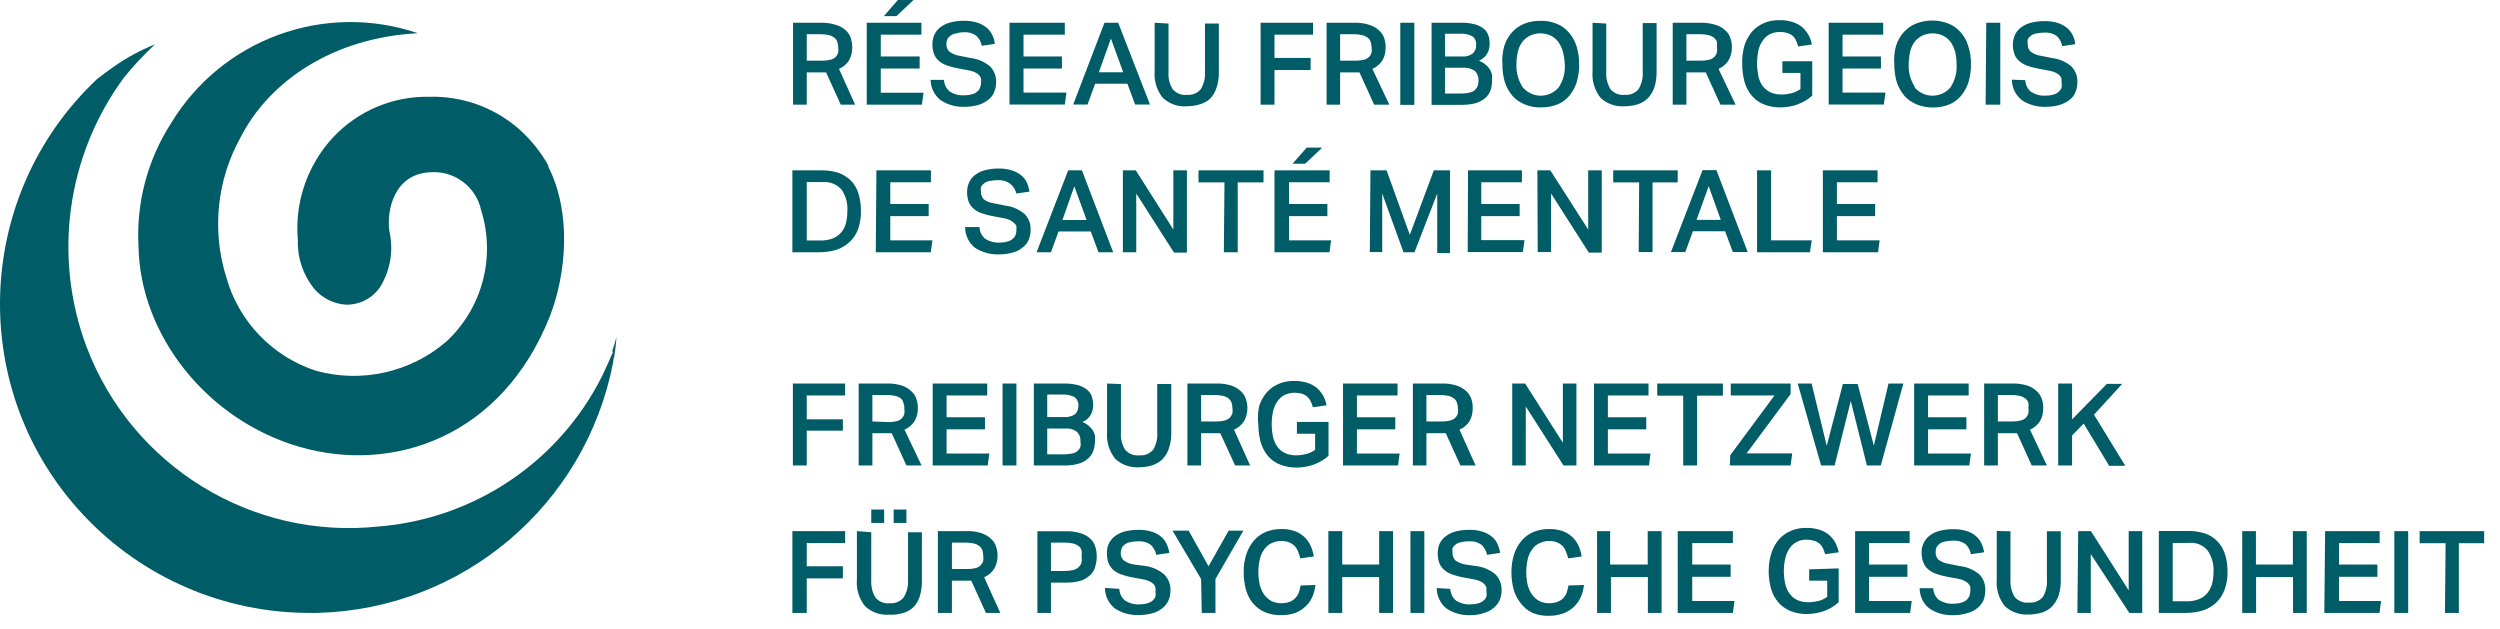
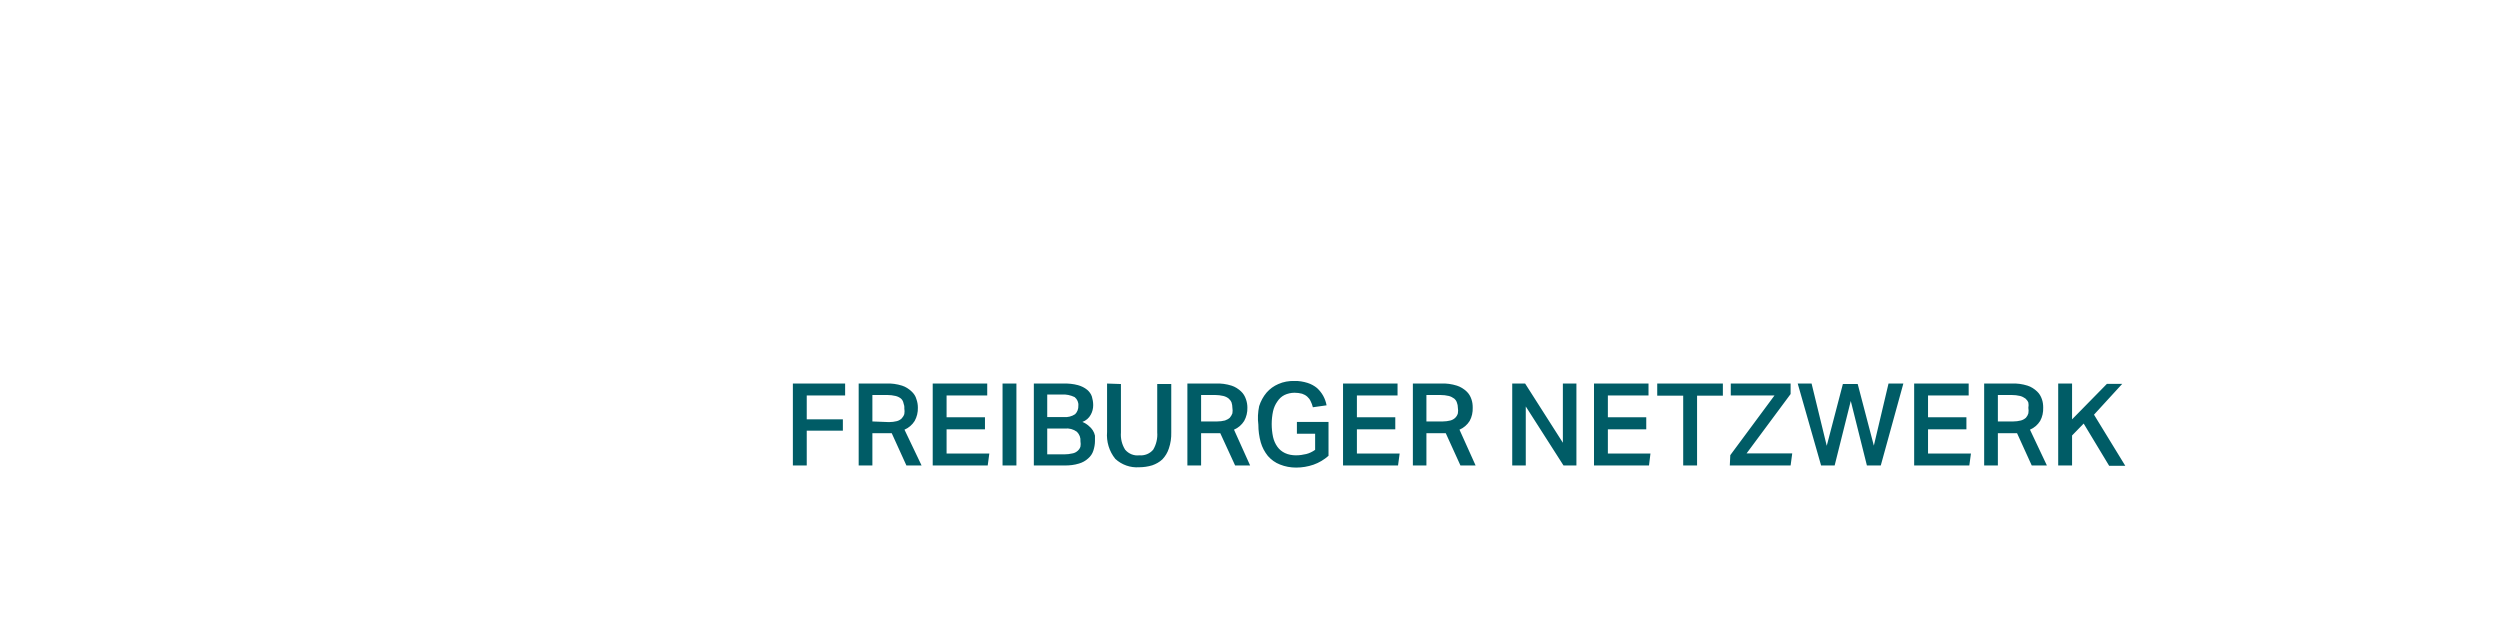
<svg xmlns="http://www.w3.org/2000/svg" width="155" height="39" viewBox="0 0 155 39" fill="none">
-   <path d="M38.018 21.79C37.798 22.31 37.588 22.79 37.318 23.34C34.648 28.64 29.408 32.16 23.498 32.64C15.628 33.49 8.178 28.91 5.368 21.51C3.268 15.92 4.138 9.65 7.668 4.83C8.268 4.09 8.908 3.4 9.608 2.75C8.688 3.12 7.818 3.59 7.018 4.16C6.738 4.35 6.428 4.59 6.018 4.9C-1.682 12.16 -2.042 24.29 5.218 31.98C8.848 35.83 13.918 38.01 19.218 38H19.668C28.678 37.78 36.318 31.31 38.018 22.45C38.018 22.45 38.018 22.25 38.078 22.14C38.148 21.73 38.198 21.31 38.218 20.89C38.148 21.2 38.058 21.5 37.948 21.79" fill="#005C66" />
-   <path d="M34.018 10.3C33.528 9.41 32.878 8.61 32.108 7.94C30.588 6.64 28.638 5.95 26.638 6C24.368 5.95 22.188 6.87 20.638 8.53C19.048 10.25 18.258 12.56 18.468 14.89C18.428 15.98 18.788 17.04 19.468 17.89C19.968 18.48 20.688 18.85 21.468 18.89C22.338 18.9 23.148 18.46 23.608 17.73C24.218 16.7 24.408 15.48 24.138 14.32C23.958 12.98 24.468 10.78 26.668 10.68C28.168 10.56 29.528 11.58 29.838 13.06C30.738 15.96 29.898 19.12 27.668 21.18C25.458 23.08 22.448 23.76 19.628 23C16.888 22.12 14.778 19.92 14.018 17.15C13.128 14.28 13.448 11.16 14.908 8.53C16.698 5.02 20.658 2.33 25.908 2.06C20.118 0.09 13.738 2.43 10.588 7.67C9.138 9.93 8.438 12.6 8.588 15.28C8.678 20.75 12.808 26.04 18.588 27.71C24.368 29.38 31.138 27.09 34.098 19.59C35.098 17.01 35.468 13.21 33.978 10.3" fill="#005C66" />
-   <path d="M124.738 4.94C124.738 5.44 124.968 5.9 125.358 6.21C125.808 6.51 126.348 6.65 126.888 6.62C127.168 6.62 127.448 6.58 127.718 6.5C127.938 6.43 128.148 6.32 128.328 6.18C128.488 6.06 128.608 5.89 128.678 5.71C128.758 5.52 128.798 5.32 128.798 5.11C128.818 4.74 128.678 4.37 128.418 4.11C128.078 3.83 127.668 3.65 127.238 3.6L126.538 3.46C126.308 3.43 126.088 3.34 125.898 3.2C125.768 3.07 125.698 2.89 125.718 2.71C125.698 2.62 125.698 2.54 125.718 2.45C125.758 2.36 125.818 2.29 125.898 2.23C125.998 2.15 126.108 2.1 126.228 2.08C126.398 2.04 126.568 2.02 126.738 2.02C127.018 2 127.288 2.07 127.518 2.23C127.698 2.4 127.818 2.62 127.858 2.86L128.668 2.74C128.648 2.55 128.598 2.37 128.518 2.2C128.438 2.03 128.318 1.87 128.178 1.75C128.008 1.61 127.818 1.5 127.608 1.43C127.318 1.34 127.018 1.3 126.718 1.31C126.458 1.31 126.208 1.34 125.958 1.4C125.738 1.45 125.528 1.54 125.348 1.67C125.178 1.78 125.038 1.94 124.948 2.12C124.848 2.32 124.798 2.54 124.798 2.76C124.798 2.97 124.828 3.17 124.898 3.37C124.968 3.54 125.068 3.68 125.208 3.8C125.358 3.92 125.528 4.02 125.708 4.08C125.938 4.16 126.168 4.22 126.398 4.26L127.038 4.38C127.178 4.4 127.308 4.44 127.438 4.5C127.528 4.54 127.618 4.6 127.688 4.67C127.748 4.73 127.788 4.81 127.818 4.89C127.818 4.97 127.818 5.05 127.818 5.13C127.838 5.23 127.838 5.34 127.818 5.44C127.778 5.54 127.718 5.62 127.638 5.69C127.548 5.77 127.438 5.83 127.318 5.86C127.158 5.91 126.998 5.93 126.828 5.93C126.508 5.95 126.198 5.87 125.928 5.7C125.708 5.52 125.578 5.25 125.568 4.97L124.738 4.94ZM123.108 6.49H124.018V1.41H123.148L123.108 6.49ZM118.708 5.37C118.448 4.96 118.318 4.48 118.338 4C118.338 3.73 118.368 3.46 118.428 3.2C118.478 2.98 118.578 2.77 118.708 2.59C118.838 2.43 118.998 2.3 119.178 2.21C119.588 2.02 120.058 2.02 120.468 2.21C120.648 2.3 120.808 2.43 120.928 2.59C121.058 2.77 121.158 2.98 121.218 3.2C121.278 3.46 121.308 3.73 121.308 4C121.338 4.5 121.208 5 120.928 5.42C120.408 6.03 119.478 6.11 118.868 5.58C118.808 5.53 118.758 5.48 118.708 5.42M120.818 6.49C121.108 6.38 121.368 6.19 121.568 5.96C121.778 5.71 121.938 5.43 122.038 5.12C122.148 4.75 122.208 4.37 122.198 3.99C122.208 3.59 122.148 3.2 122.018 2.82C121.928 2.51 121.768 2.23 121.548 1.99C121.348 1.76 121.088 1.57 120.798 1.46C120.158 1.21 119.438 1.21 118.798 1.46C118.508 1.57 118.248 1.76 118.038 1.99C117.818 2.23 117.658 2.52 117.558 2.83C117.448 3.21 117.418 3.61 117.448 4C117.448 4.38 117.498 4.76 117.608 5.12C117.718 5.43 117.878 5.71 118.088 5.96C118.298 6.19 118.558 6.36 118.848 6.48C119.488 6.73 120.208 6.73 120.848 6.48M113.378 6.48H116.798L116.898 5.74H114.238V4.25H116.618V3.5H114.238V2.15H116.758V1.41H113.378V6.48ZM110.508 3.8V4.52H111.628V5.52C111.458 5.64 111.278 5.73 111.078 5.78C110.868 5.83 110.658 5.86 110.438 5.86C110.208 5.86 109.968 5.82 109.758 5.72C109.578 5.63 109.418 5.5 109.288 5.34C109.158 5.15 109.068 4.95 109.018 4.73C108.968 4.46 108.938 4.19 108.938 3.92C108.938 3.65 108.968 3.39 109.018 3.13C109.068 2.91 109.158 2.7 109.288 2.52C109.398 2.35 109.548 2.22 109.728 2.12C109.918 2.03 110.138 1.98 110.348 1.98C110.508 1.98 110.668 2 110.818 2.05C111.048 2.11 111.248 2.28 111.348 2.5C111.408 2.62 111.458 2.75 111.488 2.88L112.338 2.76C112.298 2.55 112.228 2.35 112.128 2.17C112.028 1.99 111.898 1.83 111.748 1.69C111.578 1.55 111.378 1.44 111.158 1.37C110.898 1.29 110.618 1.24 110.348 1.25C110.008 1.24 109.658 1.3 109.348 1.44C109.068 1.56 108.818 1.74 108.618 1.97C108.418 2.22 108.258 2.5 108.158 2.81C108.048 3.2 107.998 3.6 108.018 4C108.018 4.37 108.068 4.74 108.168 5.1C108.258 5.41 108.408 5.7 108.618 5.94C108.818 6.17 109.068 6.36 109.358 6.47C109.678 6.6 110.018 6.66 110.358 6.66C110.718 6.66 111.088 6.6 111.428 6.48C111.768 6.36 112.088 6.17 112.358 5.93V3.8H110.508ZM103.708 1.41V6.49H104.558V4.49H105.758L106.668 6.49H107.608L106.548 4.27C106.808 4.16 107.028 3.97 107.178 3.73C107.318 3.48 107.388 3.19 107.378 2.9C107.378 2.72 107.348 2.55 107.288 2.38C107.238 2.19 107.128 2.03 106.988 1.9C106.818 1.74 106.618 1.62 106.398 1.55C106.088 1.45 105.768 1.4 105.448 1.41H103.708ZM104.558 3.76V2.12H105.428C105.598 2.12 105.768 2.14 105.938 2.18C106.058 2.21 106.168 2.26 106.268 2.34C106.348 2.41 106.408 2.49 106.448 2.59C106.468 2.7 106.468 2.8 106.448 2.91C106.468 3.03 106.468 3.14 106.448 3.26C106.418 3.36 106.358 3.45 106.288 3.53C106.208 3.61 106.098 3.67 105.988 3.7C105.828 3.74 105.668 3.76 105.498 3.76H104.558ZM98.738 1.41V4.41C98.688 5.01 98.868 5.6 99.238 6.07C99.638 6.44 100.178 6.63 100.718 6.59C100.988 6.59 101.268 6.55 101.528 6.47C101.768 6.4 101.978 6.27 102.158 6.1C102.338 5.91 102.478 5.68 102.568 5.43C102.668 5.11 102.718 4.77 102.708 4.43V1.43H101.848V4.46C101.878 4.83 101.778 5.21 101.588 5.53C101.378 5.78 101.058 5.91 100.728 5.88C100.398 5.92 100.068 5.79 99.848 5.53C99.658 5.21 99.558 4.83 99.588 4.46V1.46L98.738 1.41ZM94.408 5.41C94.138 4.99 93.998 4.5 94.018 4C94.018 3.73 94.048 3.46 94.108 3.2C94.158 2.98 94.258 2.77 94.388 2.59C94.518 2.43 94.678 2.3 94.858 2.21C95.268 2.02 95.738 2.02 96.148 2.21C96.328 2.3 96.488 2.43 96.608 2.59C96.738 2.77 96.838 2.98 96.898 3.2C96.968 3.46 97.008 3.73 97.018 4C97.048 4.5 96.918 5 96.638 5.42C96.118 6.03 95.188 6.11 94.578 5.58C94.518 5.53 94.468 5.48 94.418 5.42M96.538 6.49C96.818 6.37 97.078 6.19 97.278 5.96C97.488 5.71 97.648 5.43 97.748 5.12C97.858 4.75 97.918 4.37 97.908 3.99C97.908 3.61 97.858 3.23 97.748 2.87C97.648 2.55 97.478 2.25 97.258 2C97.058 1.77 96.798 1.58 96.508 1.47C96.188 1.34 95.848 1.28 95.508 1.29C95.168 1.29 94.828 1.34 94.508 1.47C94.218 1.58 93.958 1.77 93.748 2C93.528 2.24 93.368 2.53 93.268 2.84C93.158 3.22 93.118 3.61 93.148 4C93.148 4.38 93.198 4.76 93.308 5.12C93.408 5.43 93.578 5.71 93.788 5.96C93.998 6.19 94.258 6.36 94.548 6.48C94.868 6.61 95.208 6.67 95.548 6.66C95.888 6.66 96.228 6.6 96.548 6.48M89.588 5.8V4.2H90.698C90.968 4.18 91.228 4.25 91.448 4.4C91.598 4.56 91.678 4.77 91.668 4.99C91.668 5.11 91.648 5.22 91.618 5.33C91.578 5.42 91.518 5.51 91.448 5.58C91.358 5.66 91.248 5.71 91.128 5.74C90.958 5.78 90.788 5.8 90.618 5.8H89.588ZM89.588 3.5V2.09H90.488C90.768 2.07 91.038 2.12 91.288 2.25C91.458 2.37 91.538 2.58 91.518 2.78C91.538 2.98 91.458 3.17 91.318 3.31C91.118 3.46 90.868 3.53 90.618 3.5H89.588ZM88.758 6.5H90.648C90.938 6.5 91.238 6.47 91.518 6.39C91.728 6.32 91.928 6.21 92.098 6.07C92.238 5.94 92.348 5.77 92.418 5.59C92.478 5.4 92.508 5.19 92.508 4.99C92.508 4.88 92.508 4.77 92.508 4.66C92.458 4.4 92.308 4.16 92.098 4C91.978 3.9 91.838 3.82 91.698 3.76C91.918 3.67 92.108 3.51 92.218 3.3C92.318 3.12 92.358 2.92 92.358 2.71C92.358 2.53 92.338 2.36 92.278 2.19C92.228 2.04 92.138 1.9 92.018 1.8C91.848 1.66 91.658 1.57 91.448 1.51C91.148 1.43 90.848 1.4 90.538 1.41H88.758V6.5ZM86.818 6.5H87.688V1.41H86.818V6.5ZM82.248 1.41V6.49H83.088V4.49H84.288L85.198 6.49H86.138L85.088 4.27C85.348 4.16 85.568 3.97 85.718 3.73C85.858 3.48 85.918 3.19 85.908 2.9C85.908 2.72 85.878 2.55 85.828 2.38C85.768 2.2 85.658 2.03 85.518 1.9C85.348 1.74 85.148 1.62 84.928 1.55C84.608 1.44 84.268 1.4 83.928 1.41H82.248ZM83.088 3.76V2.12H83.958C84.128 2.12 84.298 2.14 84.468 2.18C84.588 2.21 84.708 2.27 84.808 2.34C84.888 2.41 84.948 2.49 84.978 2.59C85.018 2.69 85.038 2.8 85.038 2.91C85.058 3.03 85.058 3.14 85.038 3.26C85.008 3.36 84.958 3.46 84.878 3.53C84.798 3.61 84.688 3.67 84.578 3.7C84.418 3.74 84.258 3.76 84.098 3.76H83.088ZM78.158 1.41V6.49H79.018V4.34H81.258V3.59H79.018V2.15H81.408V1.41H78.158ZM71.588 1.41V4.41C71.538 5.01 71.718 5.6 72.098 6.07C72.498 6.44 73.038 6.63 73.578 6.59C73.848 6.59 74.128 6.55 74.388 6.47C74.618 6.4 74.838 6.29 75.018 6.13C75.198 5.94 75.338 5.71 75.418 5.46C75.528 5.14 75.578 4.8 75.568 4.46V1.46H74.708V4.46C74.738 4.83 74.638 5.21 74.448 5.53C74.238 5.78 73.918 5.91 73.588 5.88C73.258 5.92 72.928 5.79 72.708 5.53C72.508 5.21 72.418 4.84 72.448 4.46V1.46L71.588 1.41ZM68.128 4.48L68.878 2.39L69.638 4.48H68.128ZM66.538 6.48H67.428L67.898 5.19H69.898L70.378 6.48H71.298L69.328 1.41H68.478L66.538 6.48ZM62.588 6.48H66.018L66.118 5.74H63.458V4.25H65.838V3.5H63.458V2.15H66.018V1.41H62.588V6.48ZM57.698 4.94C57.698 5.44 57.928 5.9 58.318 6.21C58.768 6.51 59.308 6.65 59.848 6.62C60.128 6.62 60.408 6.58 60.678 6.5C60.898 6.43 61.098 6.33 61.278 6.18C61.438 6.06 61.568 5.9 61.638 5.71C61.718 5.52 61.758 5.32 61.758 5.11C61.778 4.74 61.638 4.37 61.378 4.11C61.038 3.83 60.628 3.65 60.198 3.6L59.498 3.46C59.268 3.43 59.048 3.34 58.858 3.2C58.728 3.07 58.658 2.89 58.678 2.71C58.678 2.62 58.698 2.53 58.728 2.45C58.768 2.36 58.828 2.29 58.908 2.23C59.008 2.15 59.118 2.1 59.238 2.08C59.408 2.03 59.578 2 59.748 2C60.028 1.98 60.298 2.05 60.528 2.21C60.708 2.38 60.828 2.6 60.868 2.84L61.678 2.72C61.658 2.53 61.608 2.35 61.528 2.18C61.448 2.01 61.328 1.85 61.188 1.73C61.018 1.59 60.828 1.48 60.618 1.41C60.328 1.32 60.028 1.28 59.728 1.29C59.468 1.29 59.218 1.32 58.968 1.38C58.748 1.43 58.538 1.52 58.358 1.65C58.188 1.76 58.048 1.92 57.958 2.1C57.858 2.3 57.808 2.52 57.808 2.74C57.808 2.95 57.838 3.16 57.908 3.35C57.978 3.52 58.078 3.66 58.218 3.78C58.368 3.91 58.538 4 58.718 4.06C58.948 4.14 59.178 4.2 59.408 4.24L60.048 4.36C60.188 4.38 60.318 4.42 60.448 4.48C60.538 4.52 60.628 4.58 60.698 4.65C60.758 4.71 60.798 4.79 60.828 4.87C60.828 4.95 60.828 5.03 60.828 5.11C60.828 5.22 60.808 5.32 60.768 5.42C60.738 5.52 60.678 5.61 60.598 5.67C60.508 5.75 60.398 5.81 60.278 5.84C60.118 5.89 59.958 5.91 59.788 5.91C59.468 5.93 59.158 5.85 58.888 5.68C58.668 5.5 58.538 5.23 58.528 4.95H57.698V4.94ZM55.668 0L54.798 1H55.578L56.638 0H55.668ZM53.738 6.49H57.158L57.258 5.75H54.608V4.25H57.018V3.5H54.608V2.15H57.128V1.41H53.738V6.49ZM49.168 1.41V6.49H50.018V4.49H51.218L52.128 6.49H53.018L52.018 4.27C52.278 4.16 52.498 3.97 52.648 3.73C52.788 3.48 52.848 3.19 52.838 2.9C52.838 2.72 52.808 2.55 52.758 2.38C52.698 2.2 52.598 2.03 52.458 1.9C52.288 1.74 52.078 1.62 51.858 1.55C51.548 1.45 51.228 1.4 50.908 1.41H49.168ZM50.018 3.76V2.12H50.888C51.068 2.12 51.238 2.14 51.408 2.18C51.528 2.21 51.638 2.27 51.738 2.34C51.818 2.41 51.878 2.49 51.908 2.59C51.948 2.69 51.968 2.8 51.968 2.91C51.988 3.03 51.988 3.14 51.968 3.26C51.938 3.36 51.888 3.45 51.818 3.53C51.728 3.61 51.618 3.67 51.508 3.7C51.348 3.74 51.188 3.76 51.028 3.76H50.018Z" fill="#005C66" />
  <path d="M127.608 28.86H128.468V27L129.188 26.26L130.768 28.88H131.768L129.828 25.71L131.578 23.8H130.628L128.468 26V23.78H127.608V28.86ZM123.018 23.78V28.86H123.868V26.86H125.058L125.968 28.86H126.908L125.858 26.64C126.118 26.53 126.338 26.34 126.488 26.1C126.628 25.85 126.688 25.56 126.678 25.27C126.678 25.09 126.658 24.92 126.598 24.75C126.538 24.57 126.438 24.4 126.298 24.27C126.128 24.11 125.928 23.98 125.708 23.91C125.388 23.81 125.048 23.76 124.708 23.78H123.018ZM123.868 26.13V24.49H124.728C124.908 24.49 125.078 24.51 125.248 24.55C125.368 24.58 125.478 24.64 125.578 24.71C125.658 24.78 125.718 24.86 125.758 24.96C125.778 25.07 125.778 25.17 125.758 25.28C125.778 25.4 125.778 25.51 125.758 25.63C125.728 25.73 125.678 25.82 125.608 25.9C125.518 25.98 125.408 26.04 125.298 26.07C125.138 26.11 124.978 26.13 124.818 26.13H123.868ZM118.678 28.86H122.098L122.198 28.12H119.538V26.62H121.918V25.87H119.538V24.52H122.058V23.78H118.678V28.86ZM111.458 23.78L112.908 28.86H113.748L114.748 24.86L115.748 28.86H116.608L118.008 23.78H117.088L116.178 27.63L115.178 23.81H114.258L113.258 27.64L112.318 23.78H111.458ZM107.248 28.86H111.018L111.118 28.11H108.288L111.018 24.43V23.78H107.308V24.52H110.018L107.278 28.22L107.248 28.86ZM104.358 28.86H105.218V24.53H106.818V23.78H102.748V24.53H104.358V28.86ZM98.818 28.86H102.238L102.328 28.12H99.688V26.62H102.068V25.87H99.688V24.52H102.208V23.78H98.828V28.86H98.818ZM93.758 28.86H94.598V25.2L96.938 28.86H97.738V23.78H96.898V27.45L94.558 23.78H93.758V28.86ZM87.598 23.78V28.86H88.438V26.86H89.638L90.548 28.86H91.488L90.488 26.64C90.748 26.53 90.968 26.34 91.118 26.1C91.258 25.85 91.318 25.56 91.308 25.27C91.308 25.09 91.288 24.92 91.228 24.75C91.168 24.57 91.068 24.4 90.928 24.27C90.758 24.11 90.548 23.98 90.328 23.91C90.008 23.81 89.668 23.76 89.328 23.78H87.598ZM88.438 26.13V24.49H89.308C89.488 24.49 89.658 24.51 89.828 24.55C89.948 24.58 90.058 24.64 90.158 24.71C90.238 24.78 90.298 24.86 90.328 24.96C90.368 25.06 90.388 25.17 90.388 25.28C90.408 25.4 90.408 25.51 90.388 25.63C90.358 25.73 90.308 25.82 90.228 25.9C90.148 25.98 90.038 26.04 89.928 26.07C89.768 26.11 89.608 26.13 89.448 26.13H88.438ZM83.258 28.86H86.678L86.778 28.12H84.128V26.62H86.508V25.87H84.128V24.52H86.648V23.78H83.268V28.86H83.258ZM80.408 26.16V26.89H81.538V27.89C81.368 28.01 81.188 28.1 80.988 28.15C80.778 28.2 80.568 28.23 80.348 28.23C80.118 28.23 79.878 28.19 79.668 28.09C79.478 28 79.318 27.87 79.198 27.7C79.068 27.52 78.978 27.31 78.928 27.09C78.818 26.57 78.818 26.02 78.928 25.5C78.978 25.28 79.068 25.07 79.198 24.89C79.308 24.72 79.458 24.58 79.638 24.49C79.828 24.4 80.048 24.35 80.258 24.35C80.418 24.35 80.578 24.37 80.728 24.41C80.848 24.45 80.958 24.51 81.048 24.59C81.138 24.67 81.208 24.76 81.258 24.87C81.318 24.99 81.368 25.12 81.398 25.25L82.248 25.13C82.208 24.92 82.138 24.72 82.038 24.54C81.938 24.36 81.808 24.2 81.658 24.06C81.488 23.92 81.288 23.81 81.068 23.74C80.808 23.66 80.528 23.61 80.258 23.62C79.918 23.61 79.568 23.67 79.258 23.81C78.978 23.93 78.728 24.11 78.528 24.34C78.318 24.59 78.168 24.87 78.068 25.18C77.988 25.56 77.968 25.95 78.018 26.33C78.018 26.7 78.068 27.07 78.168 27.43C78.258 27.74 78.408 28.02 78.608 28.27C78.808 28.5 79.068 28.69 79.358 28.8C79.678 28.93 80.018 28.99 80.358 28.99C80.728 28.99 81.088 28.93 81.438 28.81C81.778 28.69 82.098 28.5 82.368 28.26V26.16H80.408ZM73.618 23.78V28.86H74.468V26.86H75.658L76.578 28.86H77.508L76.508 26.64C76.768 26.53 76.988 26.34 77.138 26.1C77.278 25.85 77.348 25.56 77.338 25.27C77.338 25.09 77.308 24.92 77.248 24.75C77.188 24.57 77.088 24.4 76.948 24.27C76.778 24.11 76.578 23.98 76.358 23.91C76.038 23.81 75.698 23.76 75.358 23.78H73.618ZM74.468 26.13V24.49H75.338C75.508 24.49 75.678 24.51 75.848 24.55C75.968 24.58 76.078 24.63 76.178 24.71C76.258 24.78 76.318 24.86 76.358 24.96C76.388 25.06 76.408 25.17 76.408 25.28C76.428 25.4 76.428 25.51 76.408 25.63C76.368 25.73 76.318 25.82 76.248 25.9C76.158 25.98 76.058 26.03 75.948 26.07C75.788 26.11 75.628 26.13 75.458 26.13H74.468ZM68.638 23.78V26.78C68.588 27.38 68.768 27.98 69.148 28.45C69.548 28.82 70.088 29.01 70.628 28.97C70.898 28.97 71.178 28.93 71.438 28.85C71.668 28.77 71.888 28.65 72.068 28.48C72.248 28.29 72.388 28.06 72.468 27.81C72.578 27.49 72.628 27.15 72.618 26.81V23.81H71.748V26.81C71.778 27.18 71.688 27.56 71.498 27.88C71.288 28.13 70.968 28.26 70.638 28.23C70.308 28.27 69.978 28.14 69.758 27.88C69.558 27.56 69.468 27.19 69.498 26.81V23.81L68.638 23.78ZM64.928 28.17V26.57H66.018C66.288 26.54 66.548 26.61 66.768 26.77C66.928 26.93 67.008 27.14 66.988 27.36C67.008 27.47 67.008 27.58 66.988 27.69C66.958 27.79 66.898 27.88 66.818 27.95C66.728 28.03 66.618 28.09 66.498 28.11C66.328 28.15 66.158 28.17 65.988 28.17H64.928ZM64.928 25.86V24.46H65.818C66.098 24.44 66.378 24.5 66.628 24.62C66.788 24.75 66.878 24.95 66.858 25.15C66.868 25.35 66.798 25.54 66.658 25.68C66.448 25.82 66.198 25.88 65.948 25.86H64.928ZM64.088 28.86H66.018C66.318 28.86 66.608 28.83 66.898 28.74C67.108 28.68 67.308 28.57 67.468 28.42C67.618 28.29 67.728 28.13 67.788 27.94C67.848 27.75 67.888 27.55 67.888 27.35C67.888 27.24 67.888 27.12 67.888 27.01C67.838 26.77 67.698 26.56 67.508 26.41C67.388 26.3 67.258 26.22 67.108 26.16C67.328 26.08 67.518 25.92 67.628 25.71C67.728 25.53 67.778 25.33 67.778 25.12C67.778 24.94 67.748 24.76 67.698 24.59C67.648 24.43 67.538 24.28 67.408 24.17C67.238 24.03 67.048 23.94 66.838 23.88C66.538 23.8 66.238 23.77 65.928 23.78H64.098V28.86H64.088ZM62.158 28.86H63.018V23.78H62.158V28.86ZM57.818 28.86H61.238L61.338 28.12H58.688V26.62H61.068V25.87H58.688V24.52H61.208V23.78H57.828V28.86H57.818ZM53.238 23.78V28.86H54.088V26.86H55.288L56.198 28.86H57.138L56.078 26.64C56.338 26.53 56.558 26.34 56.708 26.1C56.848 25.85 56.918 25.56 56.908 25.27C56.908 25.09 56.878 24.92 56.818 24.75C56.768 24.56 56.658 24.4 56.518 24.27C56.348 24.11 56.148 23.98 55.928 23.91C55.608 23.81 55.268 23.76 54.928 23.78H53.238ZM54.088 26.13V24.49H55.018C55.188 24.49 55.358 24.51 55.528 24.55C55.648 24.58 55.758 24.63 55.858 24.71C55.948 24.79 55.998 24.89 56.018 25C56.058 25.1 56.078 25.21 56.068 25.32C56.088 25.44 56.088 25.55 56.068 25.67C56.038 25.77 55.978 25.86 55.908 25.94C55.828 26.02 55.718 26.08 55.608 26.11C55.448 26.15 55.288 26.17 55.118 26.17L54.088 26.13ZM49.158 23.78V28.86H50.018V26.7H52.258V26H50.018V24.52H52.398V23.78H49.158Z" fill="#005C66" />
-   <path d="M113.018 15.64H116.438L116.538 14.9H113.888V13.4H116.258V12.65H113.888V11.3H116.408V10.56H113.018V15.64ZM108.938 10.56V15.64H112.218L112.328 14.9H109.808V10.56H108.938ZM105.188 13.63L105.938 11.54L106.688 13.63H105.188ZM103.598 15.63H104.488L104.958 14.34H106.958L107.438 15.63H108.358L106.418 10.55H105.558L103.598 15.63ZM101.598 15.63H102.458V11.31H104.018V10.56H100.018V11.31H101.628L101.598 15.63ZM95.338 15.63H96.168V12L98.508 15.66H99.308V10.56H98.468V14.23L96.118 10.56H95.318L95.338 15.63ZM90.998 15.63H94.418L94.518 14.89H91.838V13.4H94.218V12.65H91.838V11.3H94.358V10.56H91.018L90.998 15.63ZM84.928 15.63H85.698V12L87.018 15.64H87.698L89.108 12V15.69H89.898V10.56H88.898L87.408 14.56L85.968 10.56H84.968L84.928 15.63ZM81.018 9.15L80.138 10.15H80.918L81.978 9.15H81.018ZM79.018 15.64H82.428L82.528 14.9H79.918V13.4H82.298V12.65H79.918V11.3H82.438V10.56H79.018V15.64ZM75.878 15.64H76.738V11.31H78.338V10.56H74.308V11.31H75.918L75.878 15.64ZM69.618 15.64H70.448V12L72.788 15.66H73.588V10.56H72.748V14.23L70.418 10.56H69.618V15.64ZM65.868 13.64L66.608 11.55L67.368 13.64H65.868ZM64.268 15.64H65.158L65.628 14.35H67.628L68.108 15.64H69.018L67.078 10.56H66.228L64.268 15.64ZM59.838 14.09C59.838 14.58 60.058 15.05 60.448 15.36C60.908 15.66 61.448 15.8 61.988 15.77C62.268 15.77 62.548 15.73 62.818 15.65C63.038 15.59 63.248 15.48 63.418 15.33C63.578 15.21 63.708 15.05 63.778 14.86C63.858 14.67 63.898 14.47 63.898 14.26C63.918 13.89 63.778 13.52 63.518 13.26C63.178 12.98 62.768 12.8 62.338 12.75L61.638 12.61C61.408 12.58 61.188 12.5 60.998 12.36C60.868 12.23 60.808 12.04 60.818 11.86C60.798 11.77 60.798 11.69 60.818 11.6C60.858 11.51 60.918 11.44 60.998 11.38C61.098 11.3 61.208 11.25 61.328 11.23C61.498 11.19 61.668 11.17 61.838 11.17C62.118 11.15 62.388 11.22 62.618 11.38C62.818 11.54 62.958 11.76 63.018 12L63.828 11.88C63.798 11.69 63.748 11.51 63.678 11.34C63.598 11.17 63.478 11.01 63.338 10.89C63.168 10.75 62.968 10.64 62.758 10.57C62.478 10.48 62.178 10.44 61.878 10.45C61.618 10.45 61.368 10.48 61.118 10.54C60.898 10.59 60.688 10.68 60.508 10.81C60.338 10.92 60.198 11.08 60.108 11.26C60.008 11.46 59.958 11.68 59.958 11.9C59.958 12.11 59.988 12.32 60.058 12.51C60.128 12.68 60.228 12.82 60.368 12.94C60.518 13.07 60.688 13.16 60.868 13.22C61.088 13.3 61.318 13.36 61.548 13.4L62.198 13.52C62.338 13.54 62.468 13.58 62.598 13.64C62.688 13.68 62.778 13.74 62.848 13.81C62.918 13.86 62.978 13.93 63.018 14C63.018 14.08 63.018 14.16 63.018 14.24C63.018 14.35 63.008 14.45 62.968 14.55C62.938 14.65 62.878 14.73 62.798 14.8C62.708 14.88 62.598 14.94 62.478 14.97C62.318 15.02 62.158 15.04 61.988 15.04C61.668 15.06 61.358 14.98 61.088 14.81C60.868 14.63 60.738 14.36 60.728 14.08H59.838V14.09ZM54.298 15.64H57.708L57.808 14.9H55.198V13.4H57.578V12.65H55.198V11.3H57.718V10.56H54.338L54.298 15.64ZM49.128 10.56V15.64H50.788C51.158 15.64 51.528 15.59 51.878 15.48C52.178 15.38 52.458 15.21 52.688 14.99C52.928 14.77 53.098 14.49 53.208 14.19C53.328 13.83 53.388 13.45 53.378 13.07C53.378 12.7 53.328 12.33 53.218 11.97C53.118 11.67 52.958 11.4 52.738 11.18C52.518 10.97 52.258 10.81 51.968 10.71C51.648 10.61 51.308 10.56 50.968 10.56H49.128ZM50.018 14.91V11.29H51.018C51.458 11.25 51.898 11.43 52.188 11.77C52.448 12.16 52.568 12.62 52.538 13.08C52.538 13.34 52.508 13.59 52.448 13.84C52.388 14.05 52.298 14.24 52.158 14.41C52.018 14.57 51.838 14.7 51.638 14.78C51.388 14.87 51.128 14.92 50.868 14.91H50.018Z" fill="#005C66" />
-   <path d="M151.588 38H152.448V33.68H154.018V32.93H150.018V33.68H151.628L151.588 38ZM148.448 38H149.308V32.93H148.448V38ZM144.108 38H147.528L147.628 37.26H145.018V35.76H147.398V35H145.018V33.67H147.538V32.93H144.158L144.108 38ZM139.018 38H139.878V35.78H142.168V38H143.018V32.93H142.158V35H139.868V32.93H139.018V38ZM133.848 32.92V38H135.518C135.888 38 136.248 37.95 136.598 37.84C136.908 37.74 137.188 37.57 137.418 37.35C137.648 37.13 137.818 36.85 137.928 36.55C138.058 36.19 138.118 35.81 138.108 35.43C138.108 35.06 138.058 34.68 137.938 34.33C137.838 34.03 137.678 33.76 137.458 33.54C137.248 33.33 136.988 33.16 136.698 33.07C136.378 32.97 136.038 32.92 135.698 32.92H133.848ZM134.708 33.66H135.708C136.158 33.61 136.588 33.79 136.878 34.14C137.138 34.52 137.268 34.99 137.238 35.45C137.238 35.7 137.208 35.96 137.148 36.2C137.088 36.41 136.988 36.61 136.848 36.78C136.708 36.95 136.528 37.07 136.328 37.15C136.088 37.24 135.828 37.29 135.568 37.28H134.708V33.66ZM128.798 38H129.628V34.35L132.018 38H132.818V32.93H131.978V36.6L129.638 32.93H128.848L128.798 38ZM123.798 32.92V35.92C123.748 36.52 123.928 37.11 124.298 37.58C124.698 37.95 125.238 38.14 125.788 38.1C126.058 38.1 126.338 38.06 126.598 37.98C126.828 37.91 127.048 37.78 127.218 37.61C127.398 37.42 127.538 37.19 127.628 36.94C127.728 36.62 127.778 36.28 127.768 35.94V32.94H126.908V35.94C126.938 36.31 126.848 36.69 126.658 37.01C126.448 37.26 126.118 37.39 125.788 37.36C125.458 37.4 125.128 37.27 124.908 37.01C124.718 36.69 124.618 36.31 124.648 35.94V32.94L123.798 32.92ZM119.018 36.46C119.018 36.96 119.238 37.43 119.628 37.73C120.078 38.03 120.618 38.17 121.158 38.14C121.448 38.14 121.738 38.09 122.018 38C122.238 37.94 122.448 37.83 122.618 37.68C122.778 37.55 122.898 37.39 122.978 37.21C123.048 37.02 123.088 36.82 123.088 36.61C123.108 36.24 122.978 35.88 122.718 35.61C122.378 35.33 121.968 35.15 121.528 35.1L120.828 34.96C120.598 34.93 120.378 34.84 120.188 34.71C120.058 34.58 119.998 34.39 120.008 34.21C120.008 34.12 120.028 34.03 120.058 33.95C120.098 33.86 120.158 33.79 120.238 33.73C120.338 33.65 120.448 33.6 120.568 33.58C120.738 33.54 120.908 33.52 121.078 33.52C121.358 33.5 121.628 33.57 121.858 33.73C122.038 33.9 122.158 34.12 122.198 34.36L123.018 34.24C122.988 34.05 122.938 33.87 122.858 33.7C122.778 33.53 122.658 33.37 122.518 33.25C122.348 33.1 122.158 32.99 121.948 32.93C121.658 32.84 121.358 32.8 121.058 32.81C120.798 32.81 120.548 32.84 120.298 32.9C120.078 32.95 119.868 33.04 119.688 33.17C119.518 33.29 119.388 33.44 119.288 33.62C119.188 33.82 119.128 34.04 119.138 34.26C119.138 34.47 119.168 34.68 119.248 34.87C119.308 35.04 119.418 35.18 119.548 35.3C119.698 35.42 119.868 35.52 120.048 35.58C120.278 35.66 120.508 35.72 120.738 35.76L121.388 35.88C121.518 35.9 121.658 35.94 121.778 36C121.868 36.04 121.958 36.1 122.028 36.17C122.088 36.23 122.128 36.31 122.158 36.39C122.168 36.47 122.168 36.55 122.158 36.63C122.158 36.74 122.138 36.84 122.108 36.94C122.068 37.03 122.008 37.12 121.938 37.19C121.848 37.27 121.738 37.33 121.618 37.36C121.458 37.41 121.288 37.43 121.118 37.43C120.798 37.45 120.488 37.37 120.218 37.2C119.998 37.02 119.868 36.75 119.858 36.47H119.018V36.46ZM115.018 38H118.428L118.528 37.26H115.878V35.76H118.258V35H115.878V33.67H118.398V32.93H115.018V38ZM112.168 35.3V36H113.288V37C113.128 37.12 112.948 37.21 112.748 37.26C112.538 37.31 112.318 37.34 112.098 37.34C111.868 37.34 111.638 37.3 111.428 37.2C111.238 37.11 111.078 36.98 110.958 36.81C110.828 36.63 110.738 36.43 110.688 36.21C110.628 35.94 110.598 35.67 110.598 35.4C110.598 35.13 110.628 34.87 110.688 34.61C110.738 34.39 110.828 34.19 110.948 34C111.188 33.65 111.588 33.44 112.018 33.46C112.178 33.46 112.328 33.48 112.478 33.53C112.598 33.56 112.708 33.62 112.808 33.7C112.898 33.78 112.968 33.88 113.018 33.98C113.078 34.1 113.118 34.23 113.158 34.36L114.008 34.24C113.958 34.04 113.888 33.84 113.798 33.65C113.698 33.47 113.568 33.31 113.408 33.17C113.238 33.03 113.038 32.92 112.828 32.85C112.568 32.77 112.288 32.72 112.018 32.73C111.678 32.72 111.328 32.78 111.018 32.92C110.738 33.04 110.488 33.22 110.288 33.45C110.078 33.7 109.928 33.98 109.828 34.29C109.708 34.65 109.658 35.03 109.658 35.41C109.658 35.78 109.708 36.15 109.808 36.51C109.898 36.82 110.048 37.11 110.258 37.35C110.458 37.58 110.718 37.76 110.998 37.88C111.318 38.01 111.658 38.07 111.998 38.07C112.368 38.07 112.728 38.01 113.078 37.89C113.418 37.77 113.728 37.58 113.998 37.34V35.24L112.168 35.3ZM104.018 38H107.438L107.538 37.26H104.918V35.76H107.298V35H104.918V33.67H107.438V32.93H104.018V38ZM99.018 38H99.878V35.78H102.168V38H103.018V32.93H102.158V35H99.828V32.93H99.018V38ZM97.248 36.3C97.218 36.46 97.178 36.61 97.128 36.76C97.078 36.89 97.008 37 96.908 37.1C96.808 37.2 96.678 37.27 96.548 37.32C96.388 37.38 96.208 37.4 96.038 37.4C95.838 37.4 95.628 37.36 95.448 37.27C95.268 37.17 95.118 37.04 94.998 36.88C94.868 36.7 94.778 36.49 94.718 36.28C94.598 35.75 94.598 35.2 94.718 34.67C94.768 34.45 94.858 34.25 94.988 34.07C95.098 33.9 95.258 33.77 95.438 33.68C95.628 33.59 95.828 33.54 96.038 33.54C96.198 33.54 96.368 33.56 96.518 33.62C96.648 33.67 96.758 33.74 96.858 33.83C96.958 33.93 97.028 34.04 97.078 34.17C97.138 34.31 97.198 34.47 97.228 34.62L98.068 34.5C98.028 34.26 97.958 34.03 97.858 33.81C97.658 33.39 97.298 33.07 96.858 32.92C96.588 32.83 96.298 32.79 96.018 32.8C95.698 32.8 95.378 32.86 95.078 32.98C94.798 33.1 94.548 33.28 94.348 33.51C94.138 33.76 93.978 34.04 93.878 34.35C93.758 34.72 93.708 35.1 93.708 35.48C93.708 35.86 93.758 36.23 93.858 36.59C93.948 36.9 94.108 37.18 94.308 37.43C94.498 37.67 94.738 37.87 95.018 38C95.338 38.13 95.678 38.19 96.018 38.18C96.318 38.18 96.608 38.14 96.888 38.04C97.398 37.87 97.808 37.49 98.018 37C98.118 36.77 98.178 36.52 98.208 36.27L97.248 36.3ZM89.078 36.46C89.078 36.95 89.298 37.42 89.688 37.73C90.138 38.03 90.678 38.17 91.218 38.14C91.488 38.14 91.758 38.09 92.018 38C92.238 37.94 92.448 37.83 92.618 37.68C92.778 37.55 92.898 37.39 92.978 37.21C93.058 37.02 93.098 36.82 93.098 36.61C93.118 36.24 92.978 35.88 92.718 35.61C92.378 35.33 91.968 35.15 91.538 35.1L90.868 35C90.638 34.97 90.428 34.88 90.238 34.75C90.108 34.62 90.048 34.43 90.058 34.25C90.038 34.16 90.038 34.08 90.058 33.99C90.098 33.9 90.158 33.82 90.238 33.77C90.328 33.69 90.438 33.64 90.558 33.62C90.728 33.58 90.898 33.56 91.068 33.56C91.348 33.54 91.618 33.61 91.848 33.77C92.028 33.94 92.148 34.16 92.198 34.4L93.008 34.28C92.978 34.09 92.928 33.91 92.848 33.74C92.778 33.57 92.658 33.41 92.518 33.29C92.348 33.15 92.148 33.04 91.938 32.97C91.658 32.88 91.358 32.84 91.058 32.85C90.798 32.85 90.538 32.88 90.288 32.94C90.078 32.99 89.868 33.08 89.688 33.21C89.518 33.32 89.378 33.48 89.278 33.66C89.178 33.86 89.138 34.08 89.138 34.3C89.138 34.51 89.168 34.72 89.238 34.91C89.308 35.08 89.408 35.22 89.548 35.34C89.698 35.47 89.868 35.56 90.048 35.62C90.268 35.7 90.498 35.76 90.728 35.8L91.378 35.92C91.518 35.94 91.648 35.98 91.778 36.04C91.868 36.08 91.958 36.14 92.028 36.21C92.088 36.27 92.128 36.35 92.158 36.43C92.158 36.51 92.158 36.59 92.158 36.67C92.178 36.77 92.178 36.88 92.158 36.98C92.128 37.08 92.068 37.16 91.988 37.23C91.898 37.31 91.788 37.37 91.668 37.4C91.508 37.45 91.348 37.47 91.178 37.47C90.858 37.49 90.548 37.41 90.278 37.24C90.058 37.06 89.928 36.79 89.918 36.51L89.078 36.46ZM87.448 38H88.308V32.93H87.448V38ZM82.358 38H83.218V35.78H85.508V38H86.368V32.93H85.508V35H83.218V32.93H82.358V38ZM80.638 36.3C80.608 36.46 80.568 36.61 80.518 36.76C80.468 36.89 80.388 37 80.288 37.1C80.188 37.2 80.068 37.28 79.938 37.32C79.778 37.38 79.598 37.4 79.428 37.4C79.228 37.4 79.018 37.36 78.838 37.27C78.658 37.17 78.508 37.04 78.388 36.88C78.258 36.7 78.168 36.49 78.108 36.28C77.988 35.75 77.988 35.2 78.108 34.67C78.158 34.45 78.248 34.25 78.378 34.07C78.488 33.9 78.648 33.77 78.828 33.68C79.018 33.59 79.218 33.54 79.428 33.54C79.588 33.54 79.758 33.56 79.908 33.62C80.038 33.67 80.148 33.74 80.248 33.83C80.348 33.93 80.418 34.04 80.468 34.17C80.528 34.31 80.588 34.47 80.618 34.62L81.458 34.5C81.418 34.26 81.348 34.03 81.248 33.81C81.048 33.39 80.688 33.07 80.248 32.92C79.978 32.83 79.698 32.79 79.418 32.8C79.098 32.8 78.778 32.86 78.478 32.98C78.198 33.1 77.948 33.28 77.748 33.51C77.538 33.76 77.378 34.04 77.278 34.35C77.158 34.71 77.098 35.1 77.108 35.48C77.108 35.86 77.158 36.23 77.258 36.59C77.348 36.9 77.498 37.19 77.708 37.43C77.908 37.66 78.158 37.84 78.438 37.96C78.758 38.09 79.098 38.15 79.438 38.14C79.738 38.14 80.028 38.1 80.308 38C80.778 37.82 81.168 37.46 81.368 37C81.468 36.77 81.528 36.52 81.558 36.27L80.638 36.3ZM74.508 38H75.358V35.9L77.088 32.9H76.178L74.928 35.11L73.698 32.9H72.698L74.468 35.9L74.508 38ZM68.508 36.45C68.508 36.94 68.728 37.41 69.118 37.72C69.568 38.02 70.108 38.16 70.648 38.13C70.928 38.13 71.218 38.09 71.488 38.01C71.708 37.95 71.918 37.84 72.088 37.69C72.248 37.56 72.368 37.4 72.448 37.22C72.528 37.03 72.568 36.83 72.568 36.62C72.588 36.25 72.448 35.89 72.188 35.62C71.858 35.34 71.448 35.15 71.018 35.09L70.308 35C70.078 34.97 69.868 34.88 69.678 34.75C69.538 34.62 69.468 34.44 69.488 34.25C69.488 34.16 69.508 34.07 69.548 33.99C69.578 33.9 69.648 33.82 69.728 33.77C69.818 33.69 69.928 33.64 70.048 33.62C70.218 33.58 70.388 33.56 70.558 33.56C70.838 33.54 71.108 33.61 71.338 33.77C71.518 33.94 71.638 34.16 71.688 34.4L72.498 34.28C72.468 34.09 72.418 33.91 72.338 33.74C72.258 33.57 72.148 33.41 72.008 33.29C71.838 33.15 71.638 33.04 71.428 32.97C71.138 32.88 70.848 32.84 70.548 32.85C70.288 32.85 70.028 32.88 69.778 32.94C69.558 32.99 69.358 33.08 69.168 33.21C68.998 33.33 68.868 33.48 68.768 33.66C68.668 33.86 68.618 34.08 68.628 34.3C68.628 34.51 68.658 34.72 68.728 34.91C68.798 35.07 68.898 35.22 69.028 35.34C69.178 35.46 69.348 35.56 69.538 35.62C69.758 35.7 69.988 35.76 70.218 35.8L70.868 35.92C71.008 35.94 71.138 35.98 71.268 36.04C71.358 36.09 71.438 36.14 71.518 36.21C71.578 36.27 71.618 36.35 71.638 36.43C71.648 36.51 71.648 36.59 71.638 36.67C71.658 36.77 71.658 36.88 71.638 36.98C71.608 37.08 71.548 37.16 71.468 37.23C71.378 37.31 71.268 37.37 71.148 37.4C70.988 37.45 70.828 37.47 70.658 37.47C70.338 37.49 70.028 37.41 69.758 37.24C69.538 37.06 69.408 36.79 69.398 36.51L68.508 36.45ZM65.158 35.4V33.64H66.018C66.198 33.64 66.378 33.66 66.548 33.7C66.668 33.73 66.788 33.79 66.888 33.86C66.968 33.93 67.028 34.03 67.058 34.13C67.078 34.25 67.078 34.38 67.058 34.5C67.078 34.62 67.078 34.75 67.058 34.87C67.028 34.98 66.968 35.07 66.888 35.15C66.798 35.24 66.678 35.3 66.558 35.34C66.378 35.38 66.198 35.4 66.018 35.4H65.158ZM64.318 38H65.158V36.12H66.088C66.398 36.13 66.718 36.09 67.018 36C67.238 35.93 67.438 35.8 67.608 35.64C67.758 35.5 67.858 35.32 67.908 35.12C67.968 34.92 67.998 34.7 67.998 34.49C67.998 34.29 67.968 34.09 67.908 33.9C67.858 33.71 67.748 33.54 67.608 33.41C67.448 33.25 67.248 33.14 67.028 33.07C66.708 32.97 66.368 32.92 66.028 32.94H64.318V38ZM58.148 32.92V38H59.018V36H60.218L61.128 38H62.018L61.018 35.79C61.278 35.68 61.498 35.49 61.648 35.25C61.788 35 61.858 34.71 61.848 34.42C61.848 34.24 61.818 34.07 61.758 33.9C61.708 33.71 61.598 33.55 61.458 33.42C61.288 33.26 61.088 33.14 60.868 33.06C60.548 32.96 60.208 32.91 59.868 32.93H58.148V32.92ZM59.018 35.28V33.64H59.888C60.058 33.64 60.228 33.66 60.398 33.7C60.518 33.73 60.628 33.78 60.728 33.86C60.808 33.93 60.868 34.01 60.908 34.11C60.938 34.21 60.958 34.32 60.958 34.43C60.978 34.55 60.978 34.66 60.958 34.78C60.928 34.88 60.868 34.97 60.798 35.05C60.718 35.13 60.608 35.19 60.498 35.22C60.338 35.26 60.178 35.28 60.008 35.28H59.018ZM54.018 32.42H54.818V31.59H54.018V32.42ZM55.408 32.42H56.198V31.59H55.408V32.42ZM53.128 32.93V35.93C53.078 36.53 53.258 37.12 53.638 37.59C54.038 37.96 54.578 38.15 55.118 38.11C55.418 38.13 55.728 38.09 56.018 38C56.258 37.93 56.468 37.8 56.648 37.63C56.818 37.45 56.938 37.23 57.018 37C57.118 36.68 57.168 36.34 57.158 36V33H56.298V36C56.318 36.37 56.218 36.74 56.018 37.05C55.808 37.3 55.488 37.43 55.158 37.4C54.828 37.44 54.498 37.31 54.278 37.05C54.088 36.73 53.998 36.37 54.018 36V33L53.128 32.93ZM49.128 32.93V38H50.018V35.86H52.258V35.11H50.018V33.67H52.398V32.93H49.128Z" fill="#005C66" />
</svg>